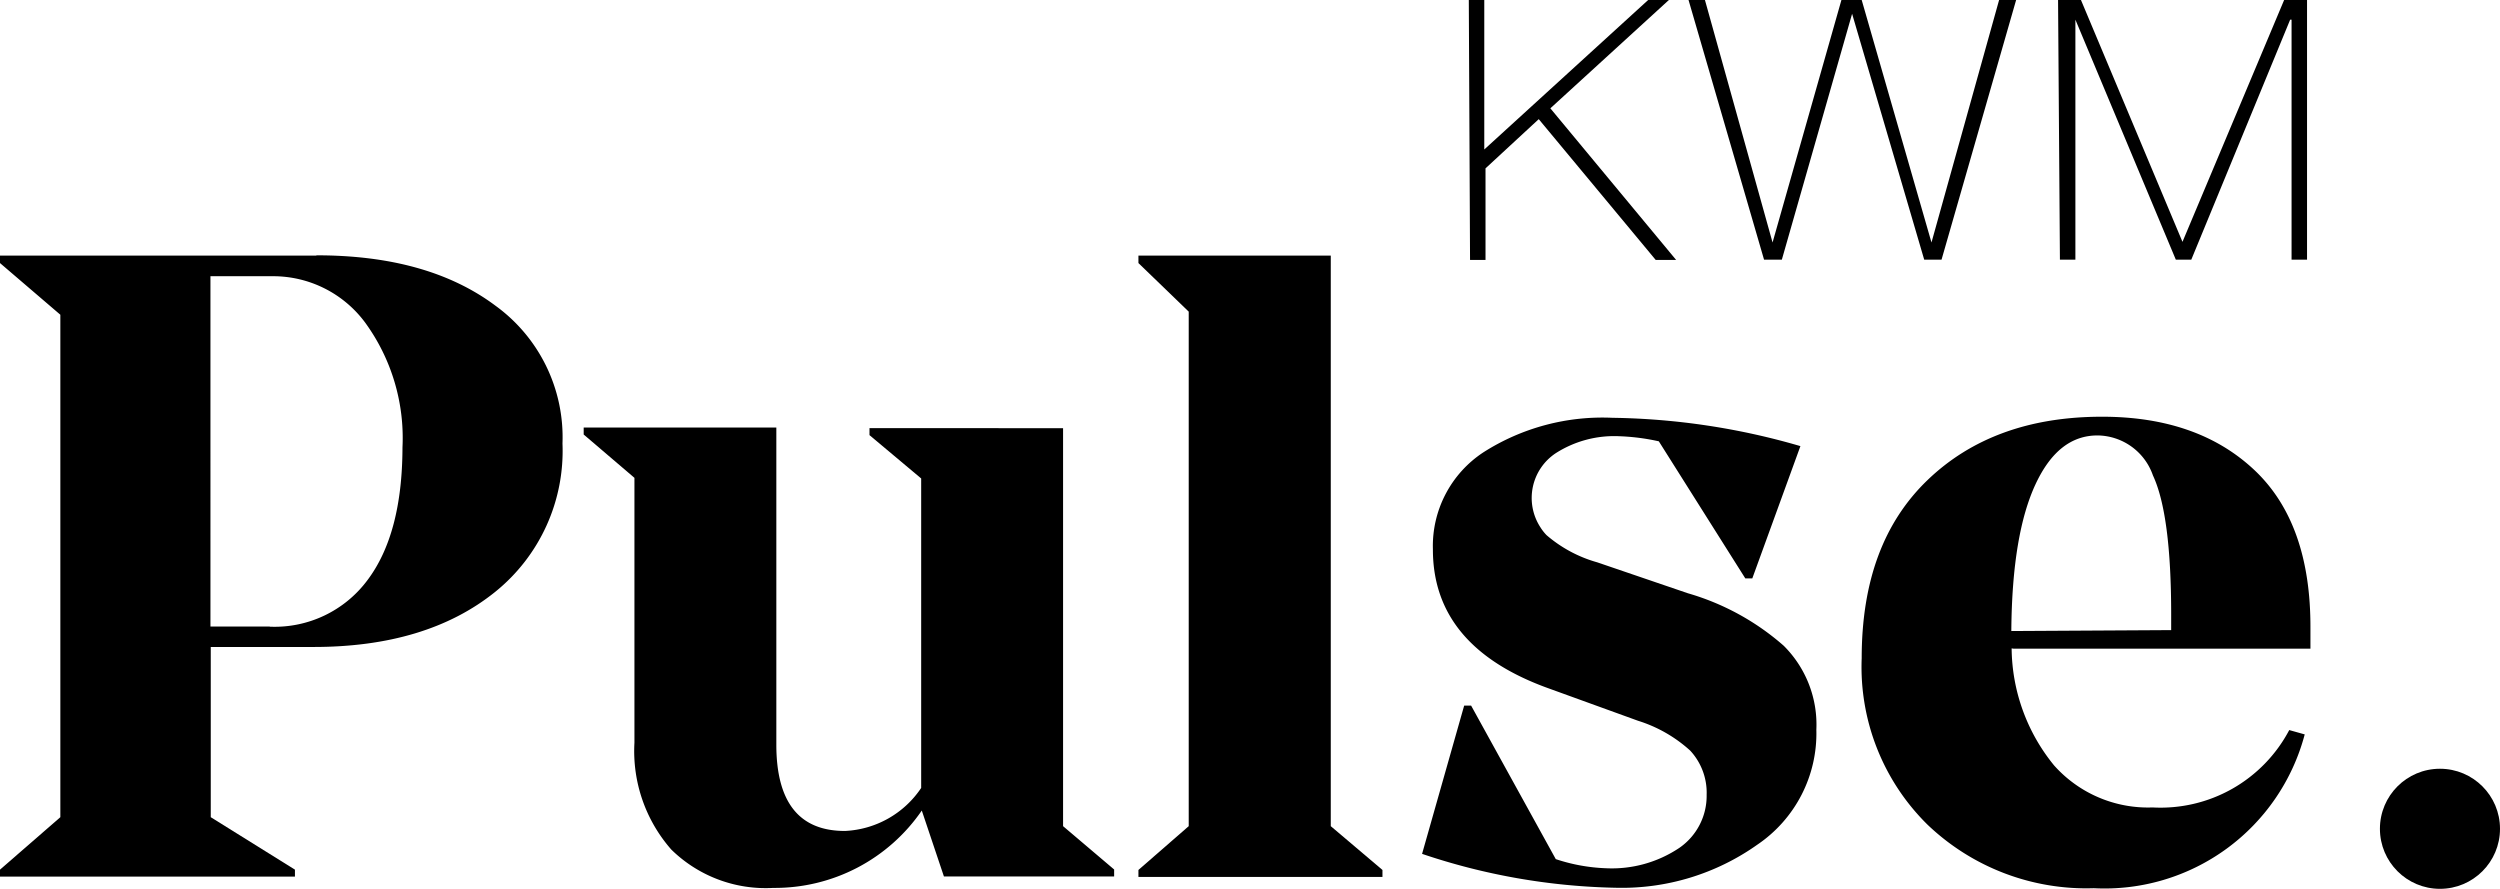
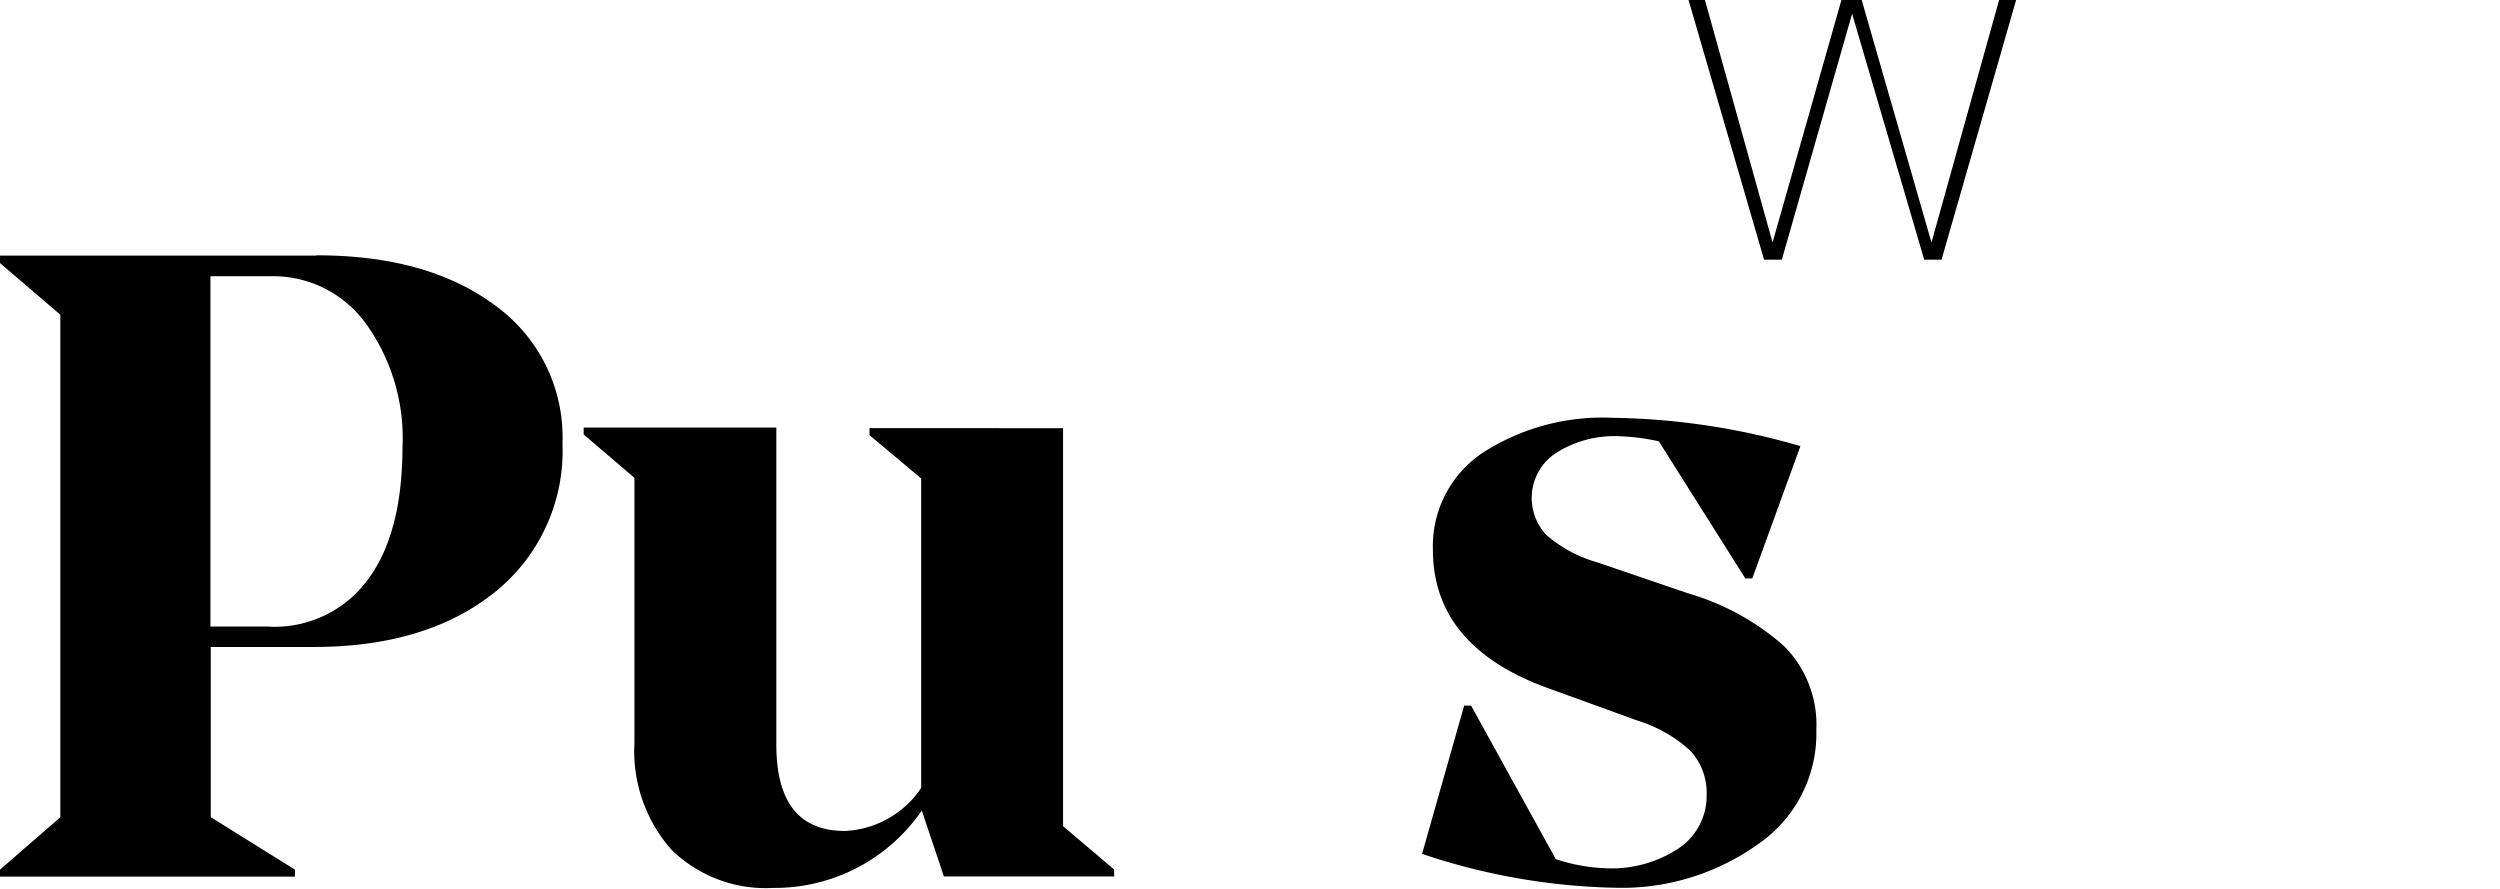
<svg xmlns="http://www.w3.org/2000/svg" id="Layer_1" data-name="Layer 1" viewBox="0 0 161.56 57.44">
  <title>KWMPulse-Logo-04</title>
  <path d="M20.46,16.5c4.82,0,8.66,1.09,11.55,3.25a10.5,10.5,0,0,1,4.34,8.91A11.7,11.7,0,0,1,32,38.25q-4.43,3.57-11.78,3.56H13.62v11l5.44,3.39v.45H0V56.2l3.9-3.39V20.34L0,17v-.48H20.43Zm-3,24a7.47,7.47,0,0,0,6.28-3c1.51-2,2.26-4.86,2.27-8.58a12.67,12.67,0,0,0-2.41-8.07,7.4,7.4,0,0,0-6-3h-4V40.49h3.81Z" />
  <path d="M72,56.19v.45H61l-1.43-4.26a11.52,11.52,0,0,1-9.59,5,8.71,8.71,0,0,1-6.6-2.48A9.64,9.64,0,0,1,41,48V30.88l-3.28-2.8v-.45H50.17V48.12c0,3.73,1.48,5.58,4.43,5.58a6.27,6.27,0,0,0,4.93-2.78v-20l-3.34-2.8v-.45H68.7V53.39Z" />
-   <path d="M73.57,56.22l3.25-2.83V20.14L73.57,17v-.48H86V53.39l3.34,2.83v.45H73.57Z" />
  <path d="M107.2,28.52a14,14,0,0,0-2.58-.33,7,7,0,0,0-4.07,1.09,3.47,3.47,0,0,0-1,4.8,3.07,3.07,0,0,0,.39.5,8.56,8.56,0,0,0,3.28,1.76l5.86,2a16.18,16.18,0,0,1,6.19,3.39,7.19,7.19,0,0,1,2.11,5.43,8.68,8.68,0,0,1-3.82,7.43,15.14,15.14,0,0,1-9.18,2.78A41.51,41.51,0,0,1,91.9,55.18l2.72-9.58h.45l5.47,9.92a11.58,11.58,0,0,0,3.25.59,7.83,7.83,0,0,0,4.74-1.32,4.08,4.08,0,0,0,1.76-3.42,4,4,0,0,0-1.06-2.86,9,9,0,0,0-3.37-1.93l-5.74-2.08q-7.53-2.69-7.52-9a7.24,7.24,0,0,1,3.28-6.28A14.29,14.29,0,0,1,104.21,27a45.41,45.41,0,0,1,12.14,1.83l-3.11,8.55h-.45Z" />
-   <path d="M130,41.9a12.11,12.11,0,0,0,2.74,7.56,8.13,8.13,0,0,0,6.37,2.72,9.4,9.4,0,0,0,8.83-5l1,.28a13.38,13.38,0,0,1-13.63,9.94,14.85,14.85,0,0,1-10.76-4.12,14.3,14.3,0,0,1-4.24-10.74c0-5,1.43-8.8,4.26-11.52s6.59-4.09,11.27-4.09q6.18,0,9.84,3.44t3.63,10.24v1.31H130.12Zm10.31-1.18v-1q0-6.48-1.18-9a3.83,3.83,0,0,0-3.58-2.58c-1.66,0-3,1-4,3.14s-1.54,5.27-1.57,9.5Z" />
-   <path d="M94.92,0h1V9.66L106.51,0h1.34l-7.66,7,8.13,9.8H107L99.44,7.7,96,10.88V16.8H95Z" />
  <path d="M109.12,0h1.06l4.37,15.67h0L119,0h1.31l4.51,15.67h0L129.19,0h1.1l-4.82,16.78h-1.12L119.69.89h0l-4.54,15.89H114Z" />
-   <path d="M133,0h1.48l6.56,15.63h0L147.61,0h1.48V16.78h-1V1.27H148l-6.39,15.51h-1L134.12,1.27h0V16.78h-1Z" />
-   <circle cx="157.68" cy="53.56" r="3.88" />
</svg>